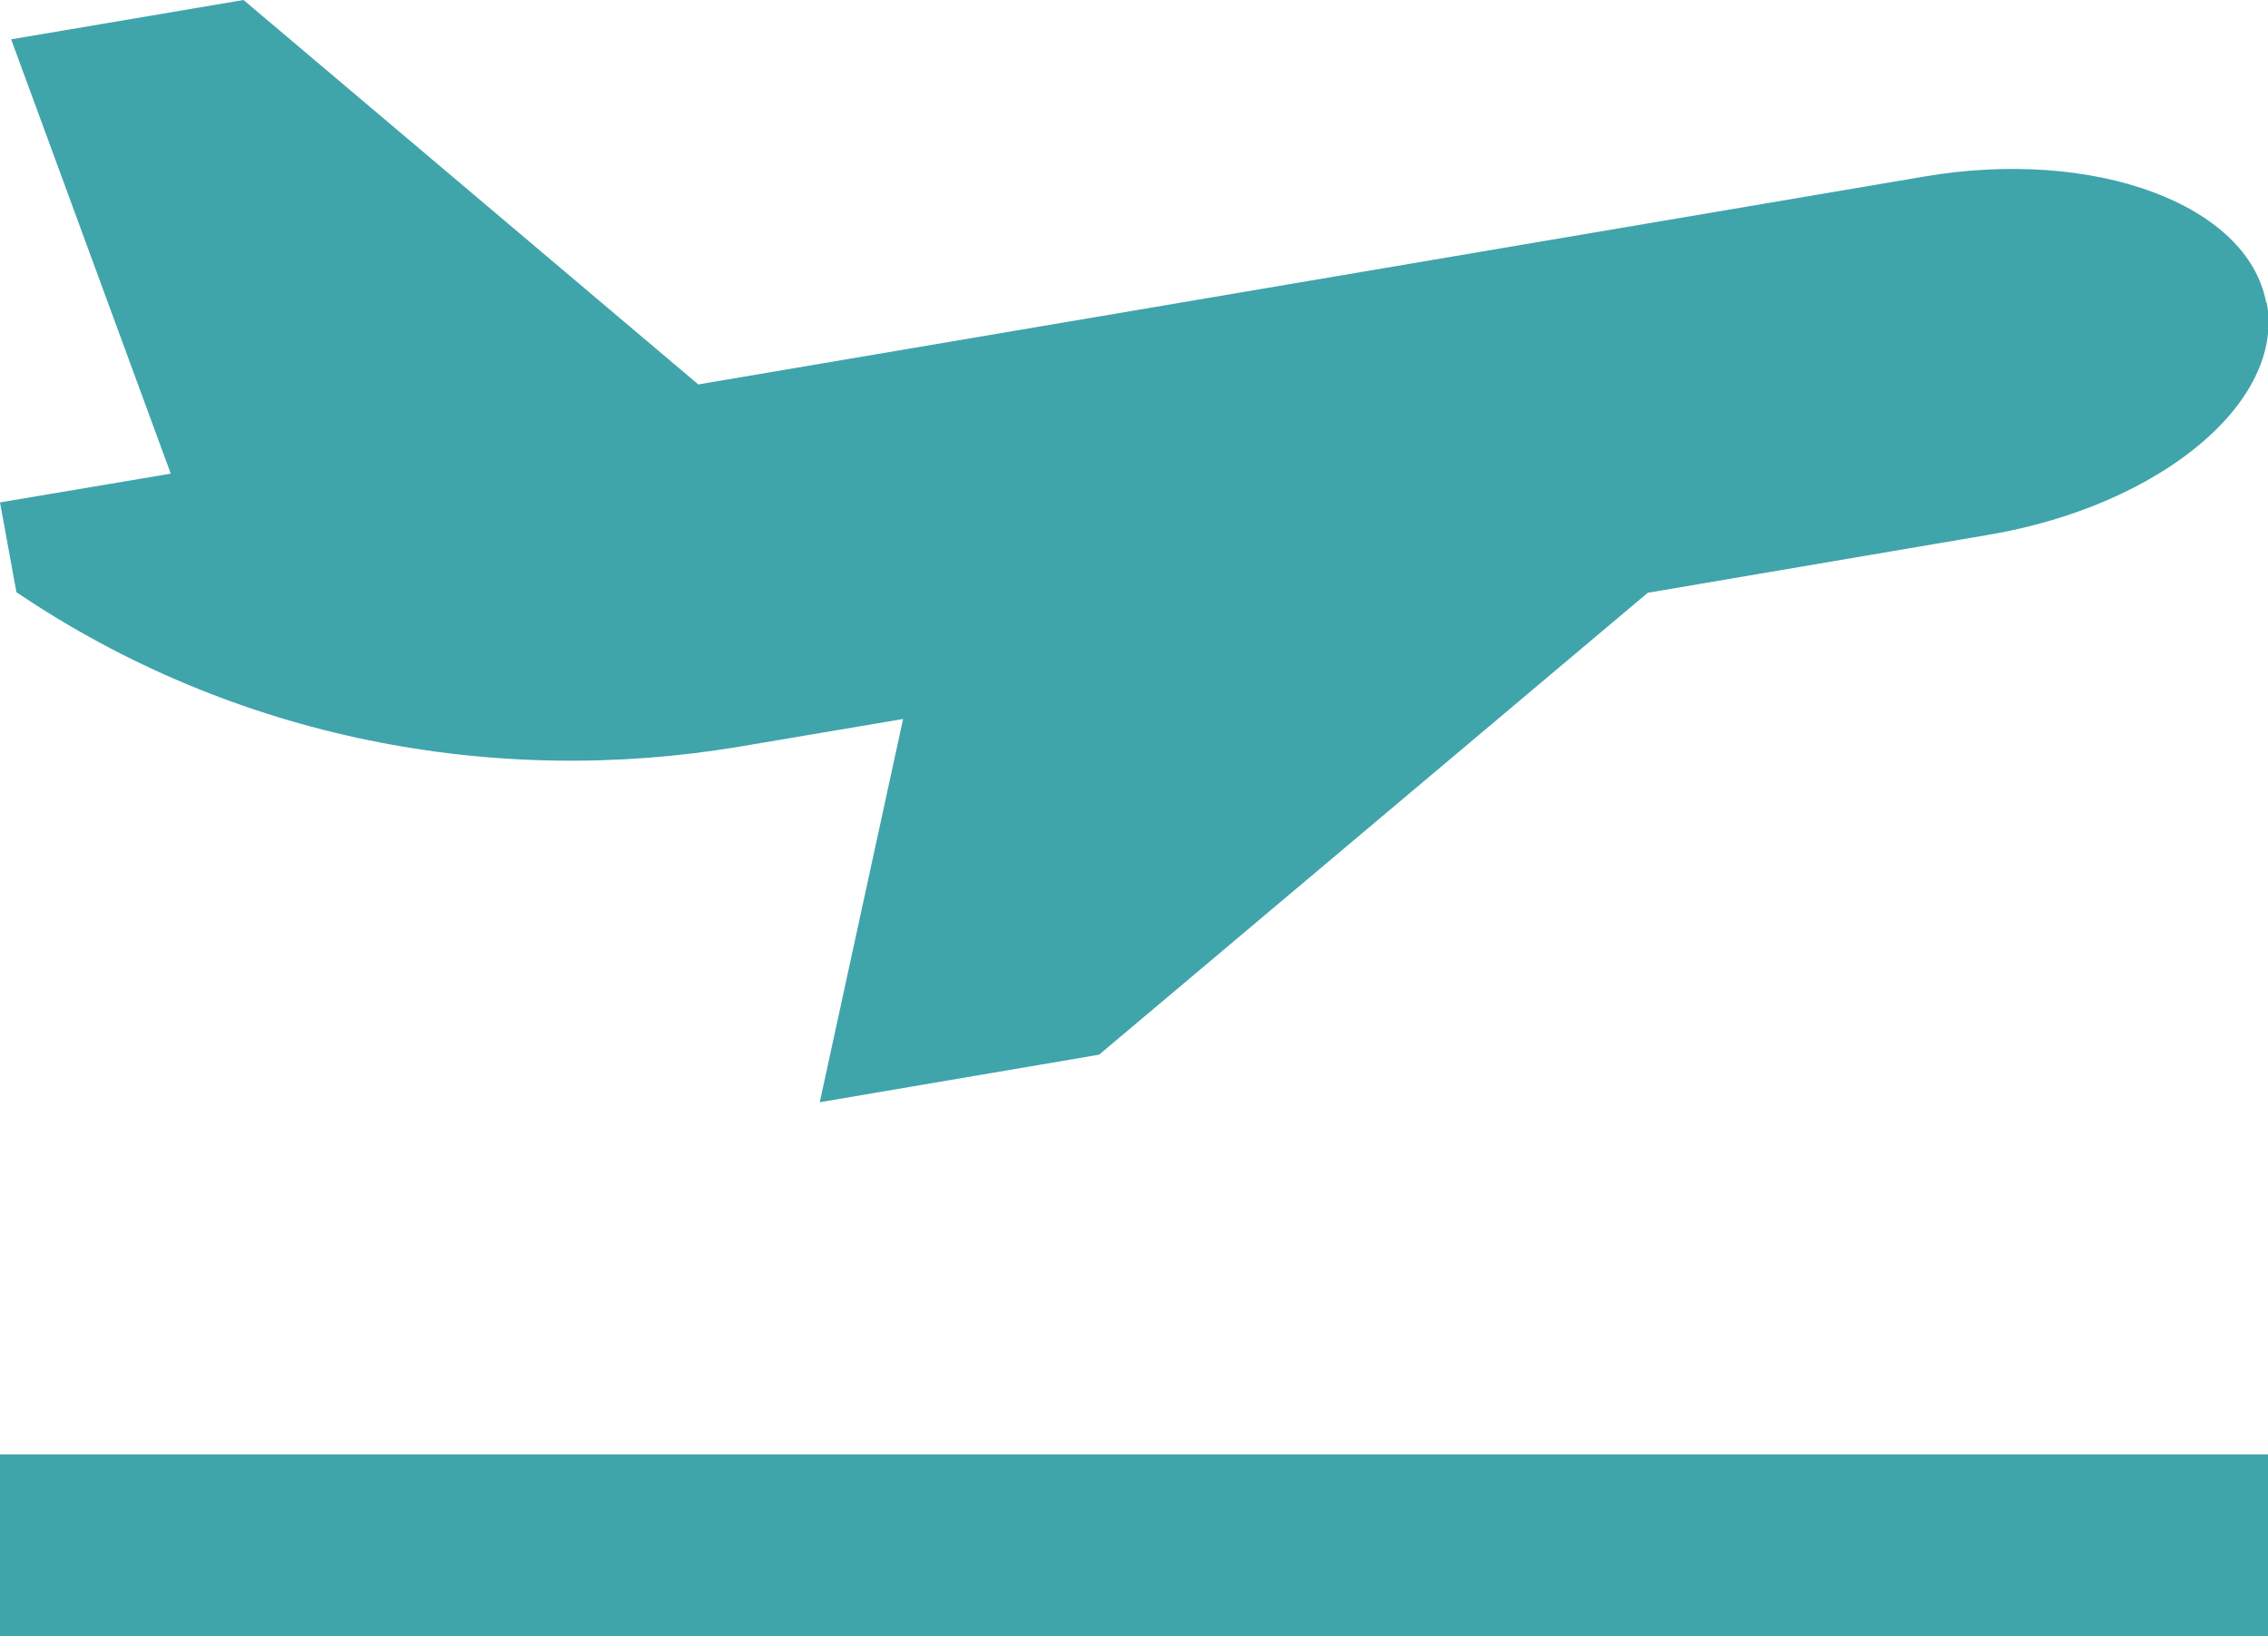
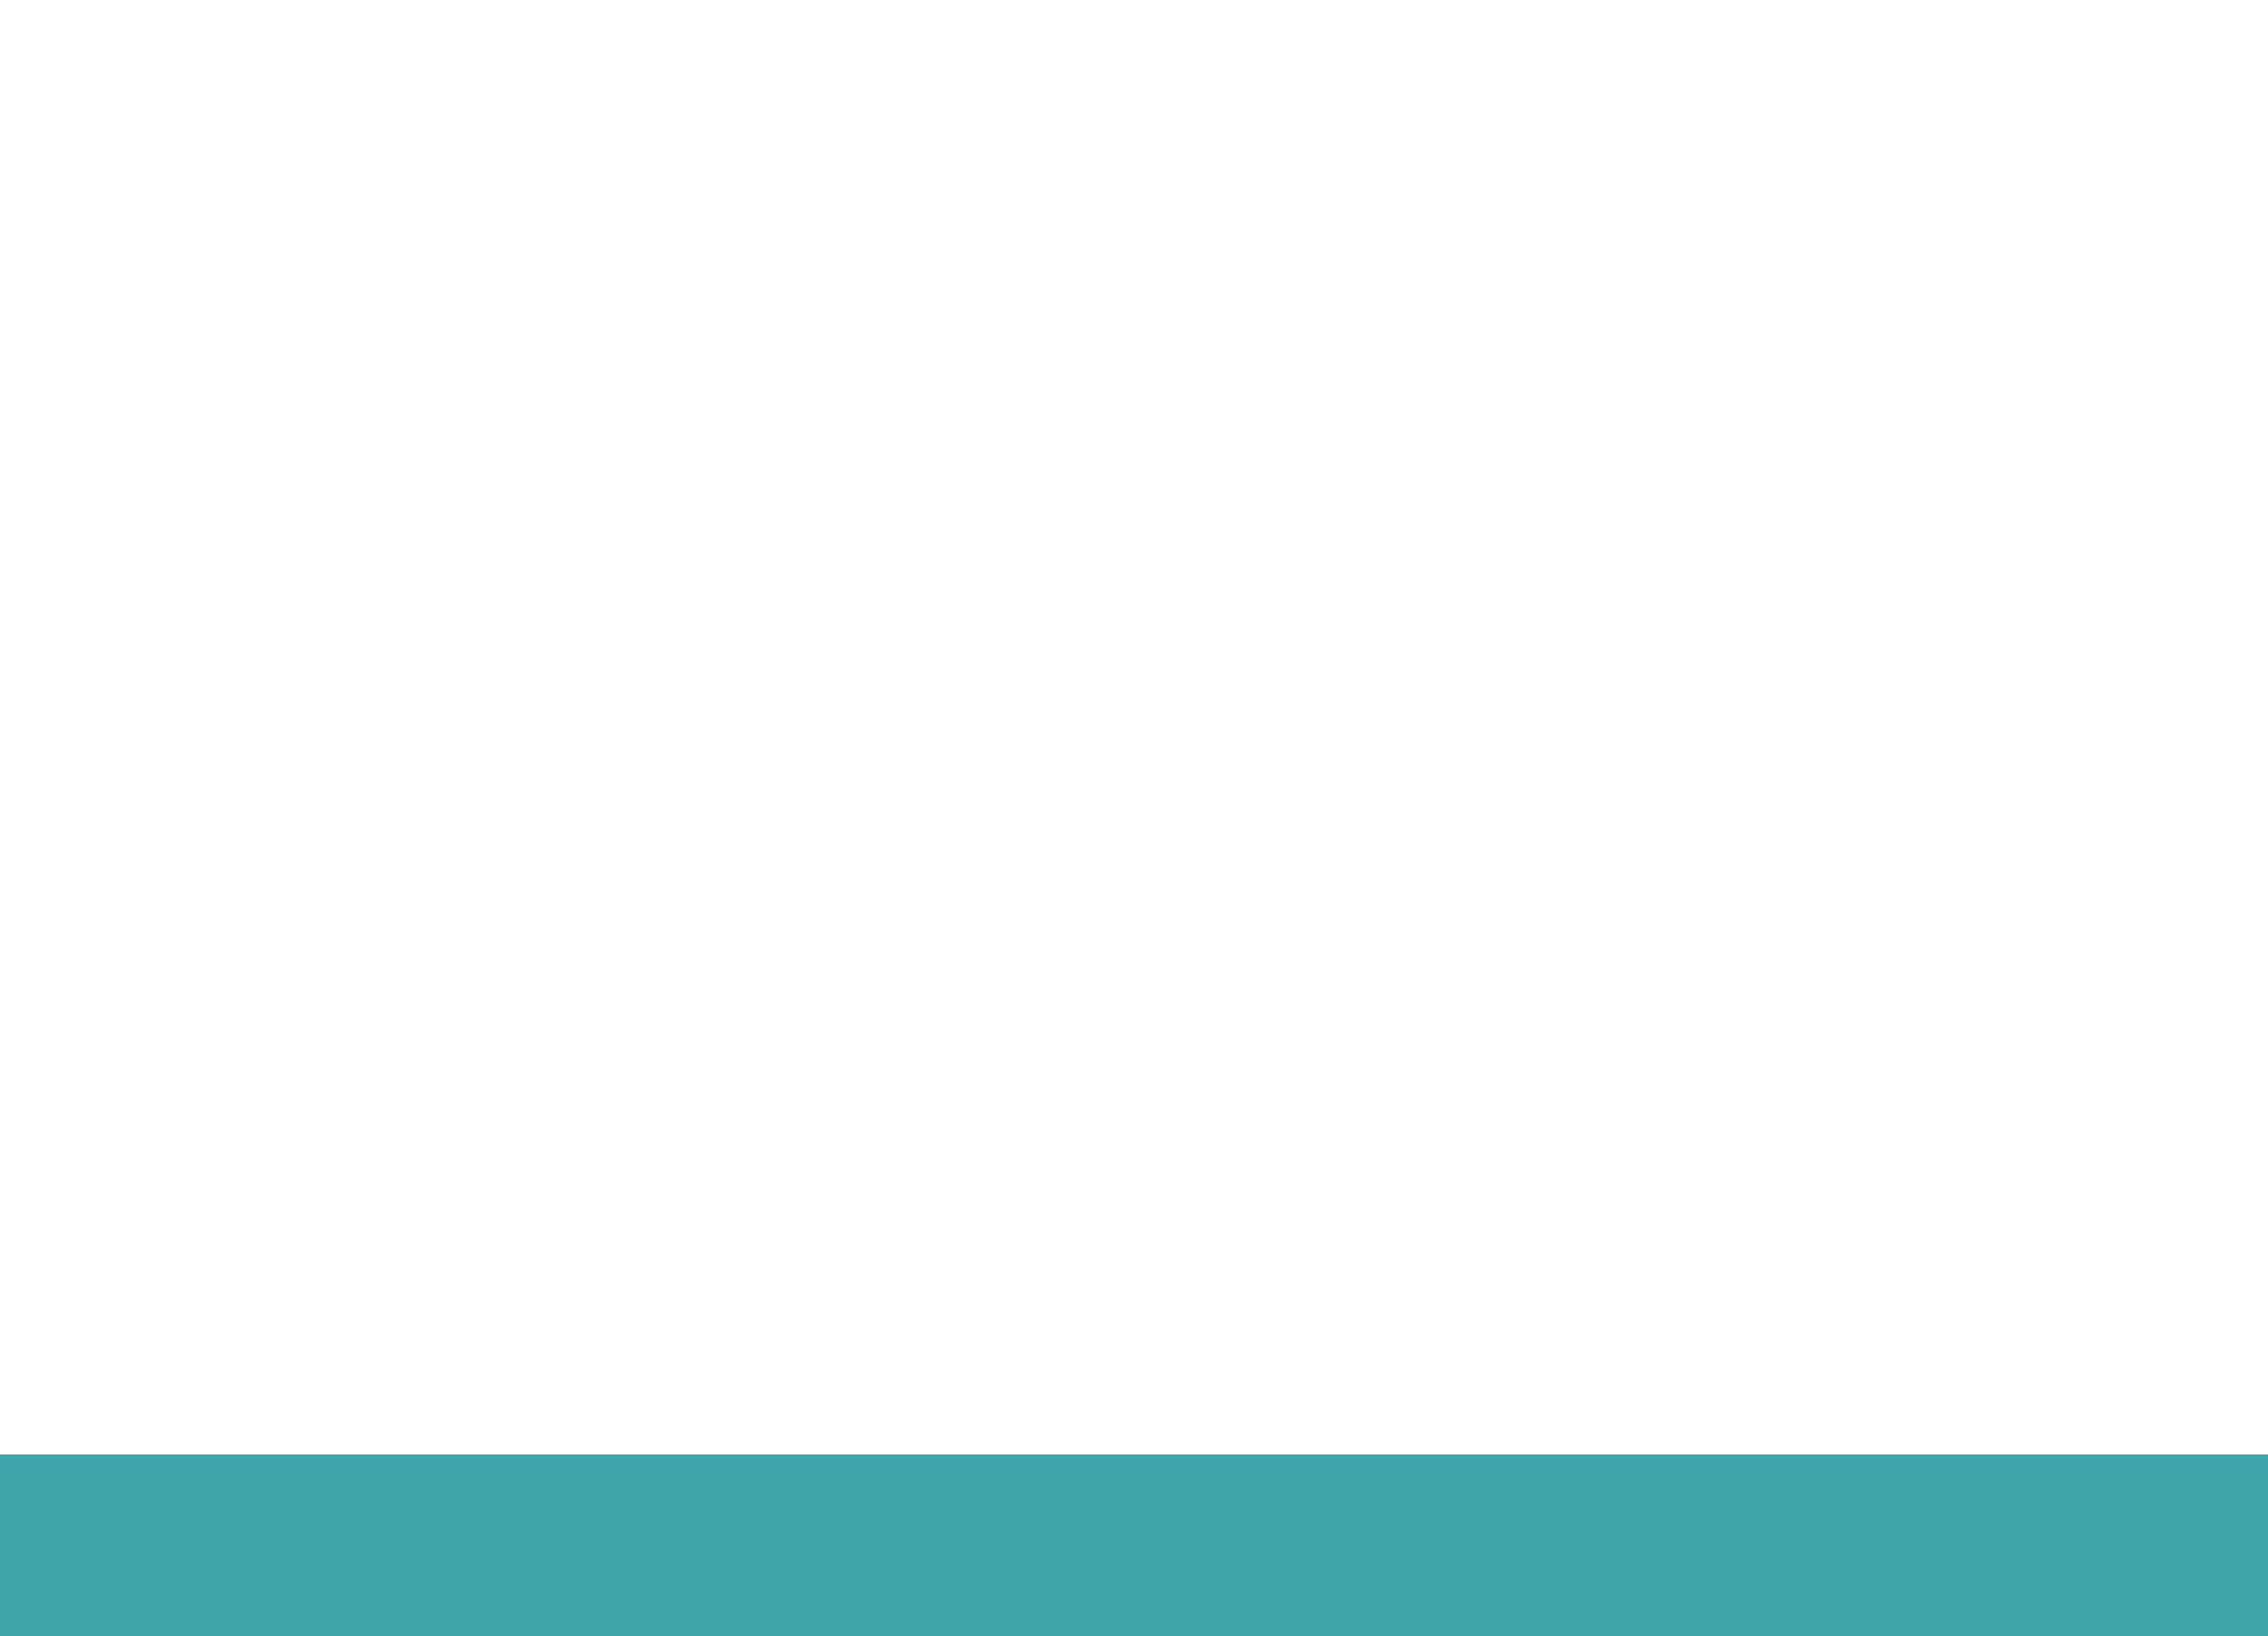
<svg xmlns="http://www.w3.org/2000/svg" id="Layer_2" data-name="Layer 2" viewBox="0 0 38.65 27.88">
  <defs>
    <style>
      .cls-1 {
        fill: #40a4ab;
        stroke-width: 0px;
      }
    </style>
  </defs>
  <g id="Layer_1-2" data-name="Layer 1">
-     <path class="cls-1" d="M38.62,5.16c-.31-1.68-2.93-2.65-5.84-2.15l-20.88,3.54L4.15,0,.19.67l2.72,7.4-2.91.49.28,1.53c3.73,2.52,8.17,3.33,12.33,2.63l2.78-.47-1.42,6.53,4.76-.81,9.35-7.87,5.82-.99c2.92-.5,5.04-2.26,4.73-3.95Z" />
    <rect class="cls-1" y="24.78" width="38.65" height="3.1" />
  </g>
</svg>